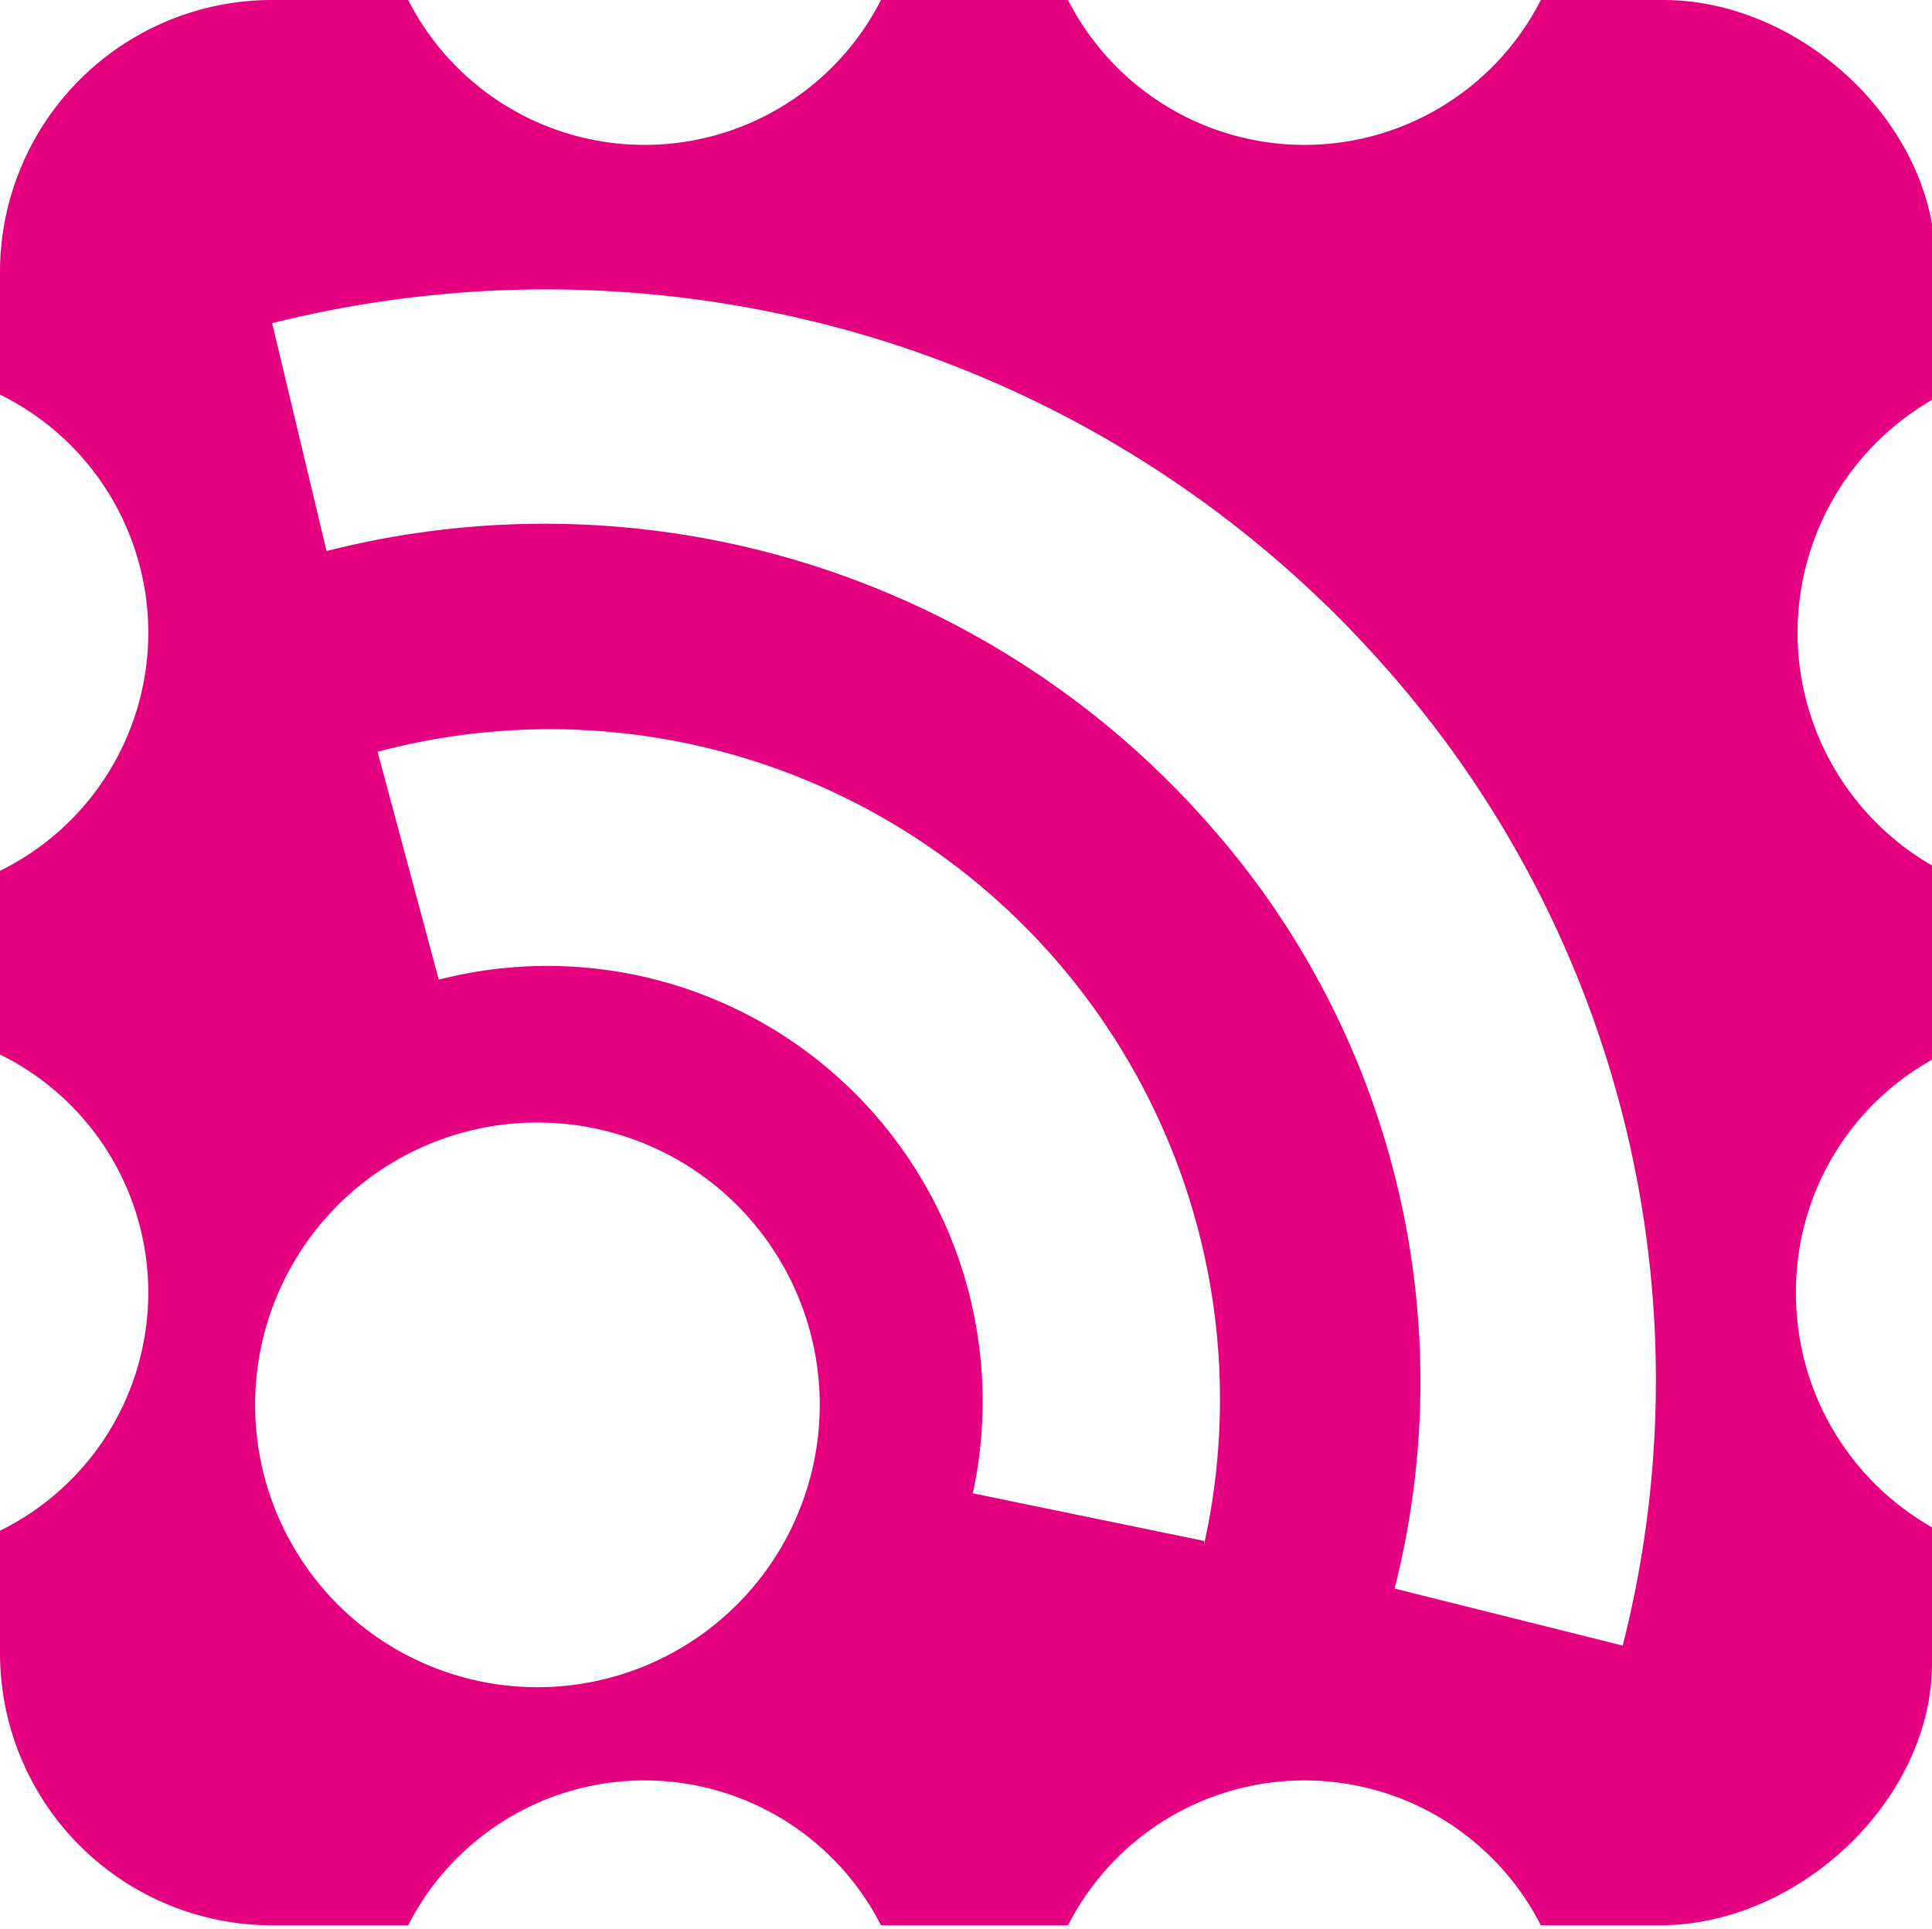
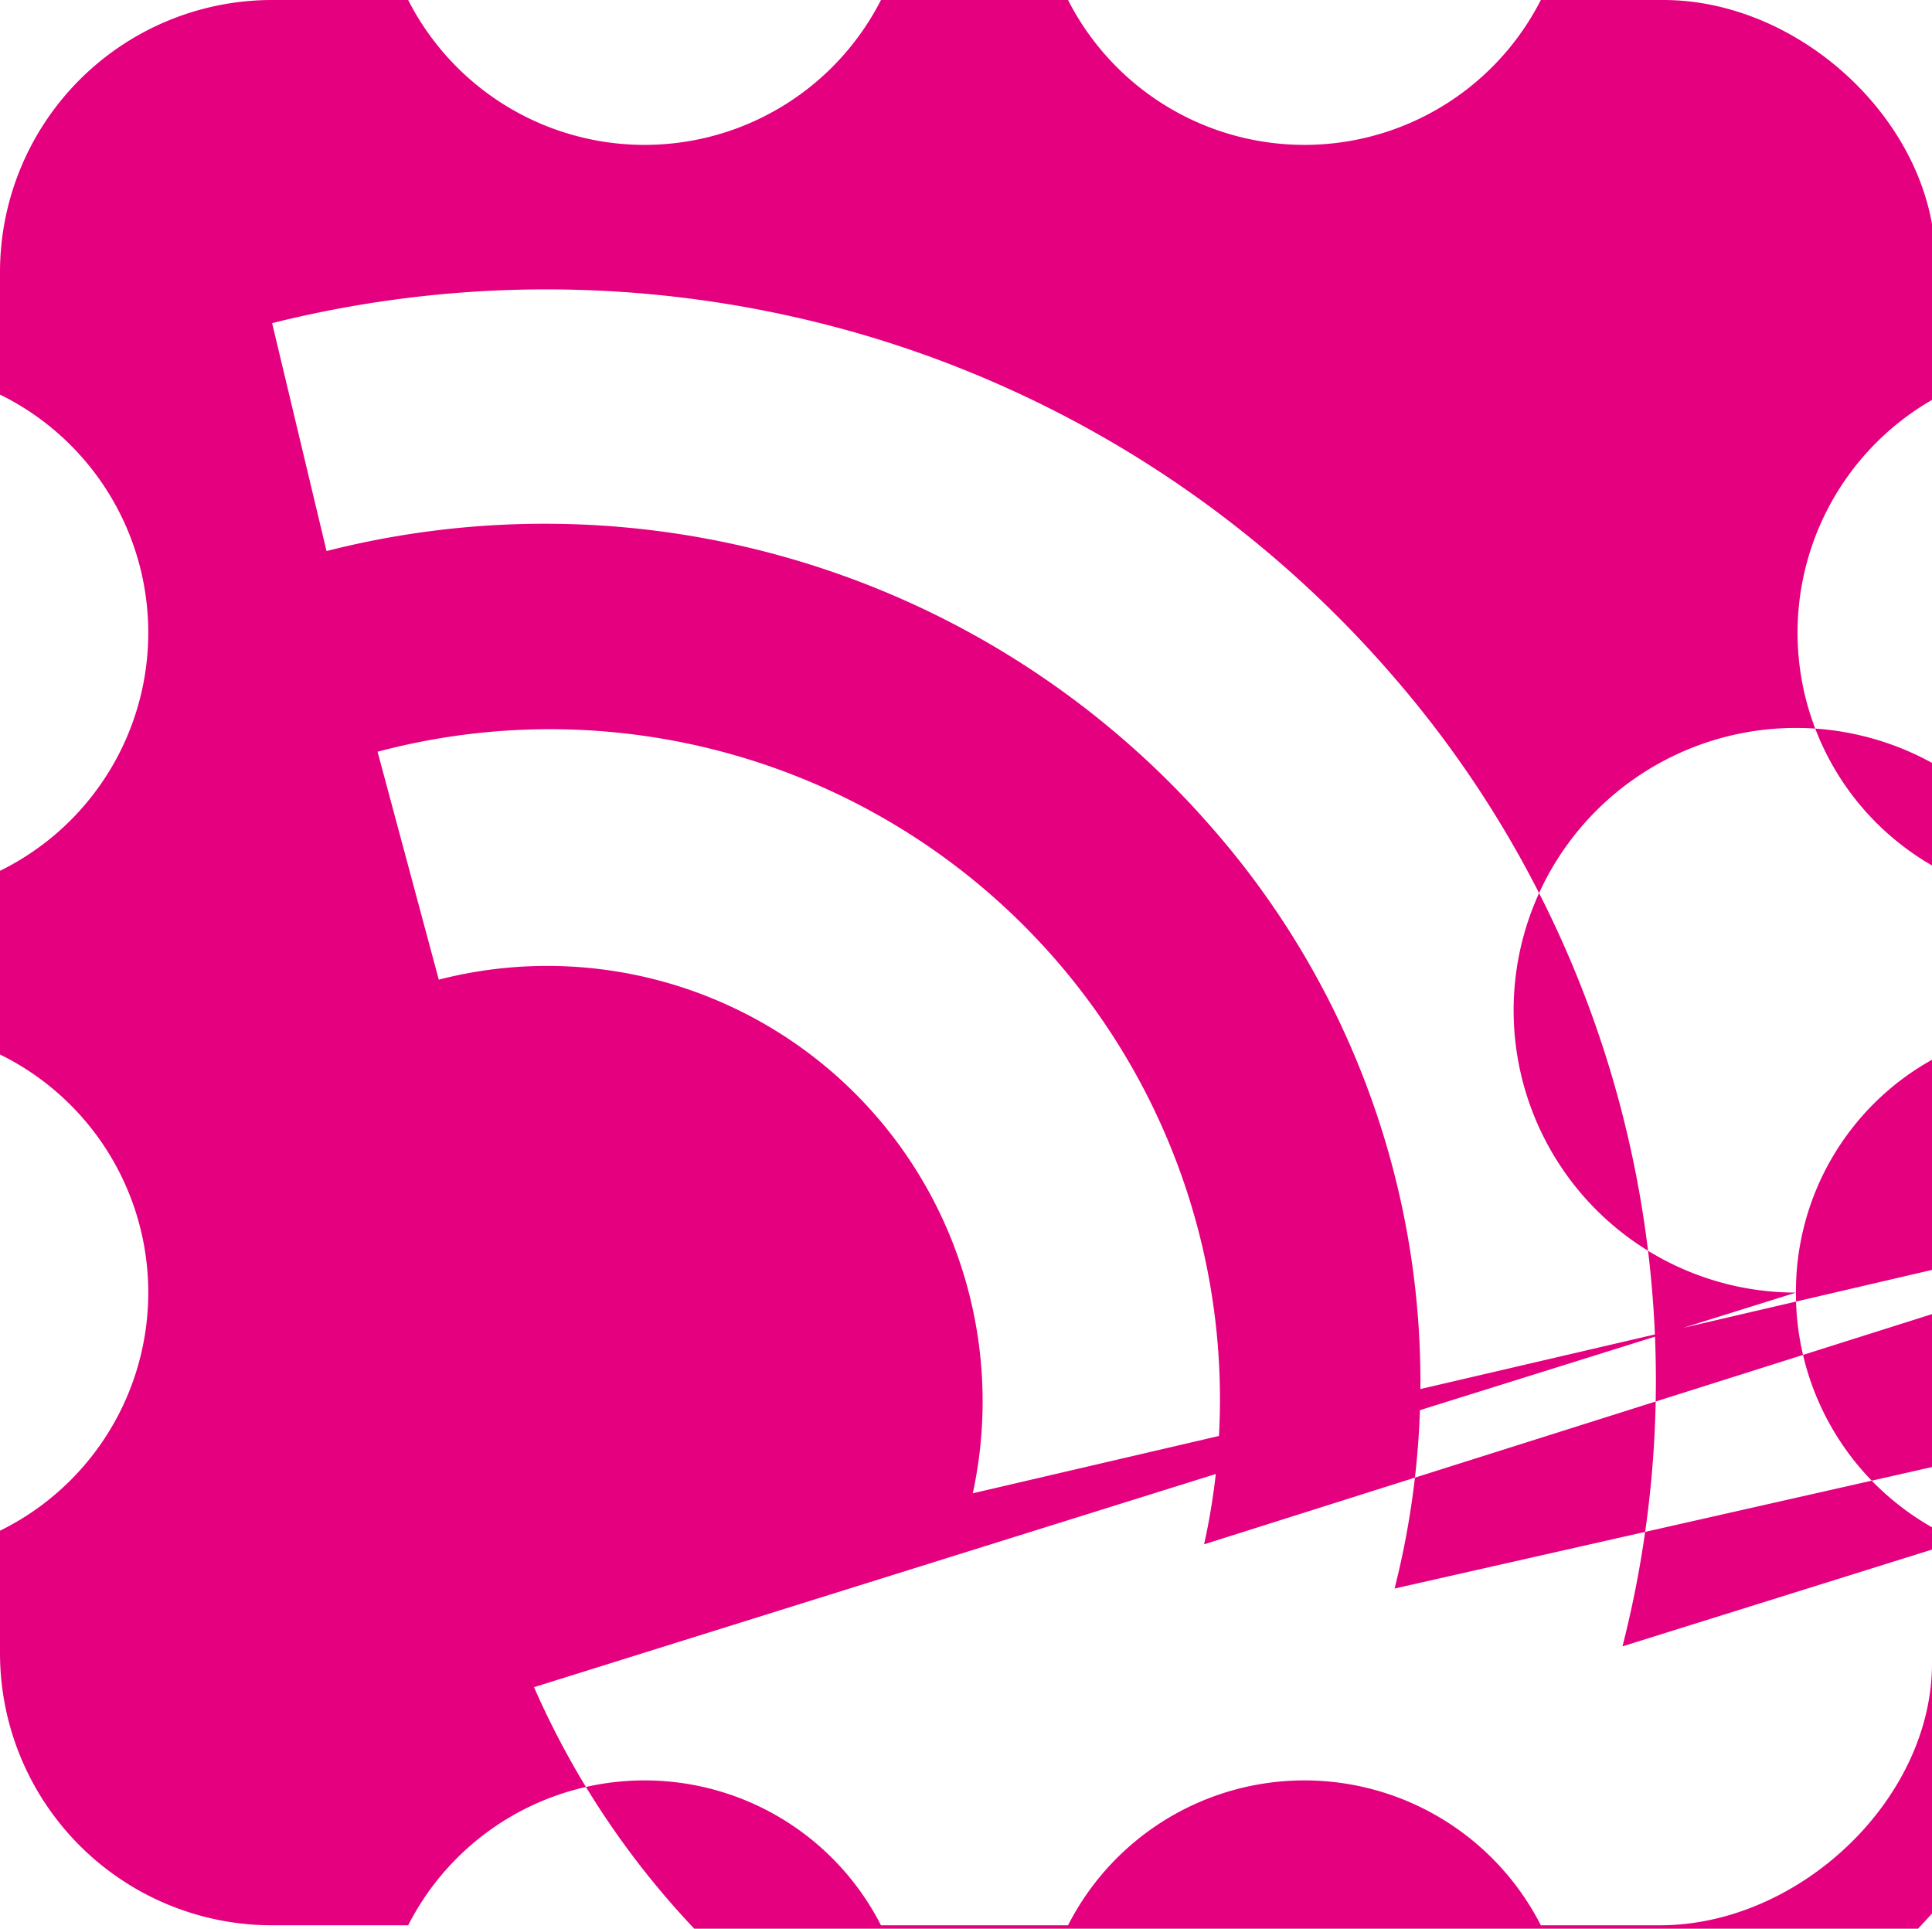
<svg xmlns="http://www.w3.org/2000/svg" viewBox="0 0 56.8 56.7">
  <defs>
    <style>.a{fill:#e4007f;}</style>
  </defs>
  <title>logo-notext</title>
-   <path class="a" d="M59.8,45.1a7.8,7.8,0,0,1,4.1-6.9V32.6a7.9,7.9,0,0,1,0-13.8v-4c0-4-3.9-7.7-8-7.7H52.3a7.8,7.8,0,0,1-13.9,0H32.9a7.8,7.8,0,0,1-13.9,0h-4a8,8,0,0,0-8,8v3.6a7.8,7.8,0,0,1,0,14v5.4a7.8,7.8,0,0,1,0,14v3.6a8,8,0,0,0,8,8h4a7.8,7.8,0,0,1,13.9,0h5.5a7.8,7.8,0,0,1,13.9,0h3.5c4.1,0,8-3.7,8-7.7V52A7.9,7.9,0,0,1,59.8,45.1Zm-37,11.6a8.3,8.3,0,1,1,8.3-8.3A8.3,8.3,0,0,1,22.7,56.7Zm19.6-4.3L35.6,51A12.8,12.8,0,0,0,19.9,35.9l-1.8-6.7A19.7,19.7,0,0,1,42.4,52.5Zm12.4,3.1L48,53.8a24.7,24.7,0,0,0-5.4-22.4,26,26,0,0,0-26-8.1L15,16.6a33.2,33.2,0,0,1,17.9.5,32.8,32.8,0,0,1,14.9,9.7A31.6,31.6,0,0,1,54.7,55.5Z" transform="translate(-7 -7.1)" />
+   <path class="a" d="M59.8,45.1a7.8,7.8,0,0,1,4.1-6.9V32.6a7.9,7.9,0,0,1,0-13.8v-4c0-4-3.9-7.7-8-7.7H52.3a7.8,7.8,0,0,1-13.9,0H32.9a7.8,7.8,0,0,1-13.9,0h-4a8,8,0,0,0-8,8v3.6a7.8,7.8,0,0,1,0,14v5.4a7.8,7.8,0,0,1,0,14v3.6a8,8,0,0,0,8,8h4a7.8,7.8,0,0,1,13.9,0h5.5a7.8,7.8,0,0,1,13.9,0h3.5c4.1,0,8-3.7,8-7.7V52A7.9,7.9,0,0,1,59.8,45.1Za8.3,8.3,0,1,1,8.3-8.3A8.3,8.3,0,0,1,22.7,56.7Zm19.6-4.3L35.6,51A12.8,12.8,0,0,0,19.9,35.9l-1.8-6.7A19.7,19.7,0,0,1,42.4,52.5Zm12.4,3.1L48,53.8a24.7,24.7,0,0,0-5.4-22.4,26,26,0,0,0-26-8.1L15,16.6a33.2,33.2,0,0,1,17.9.5,32.8,32.8,0,0,1,14.9,9.7A31.6,31.6,0,0,1,54.7,55.5Z" transform="translate(-7 -7.1)" />
</svg>